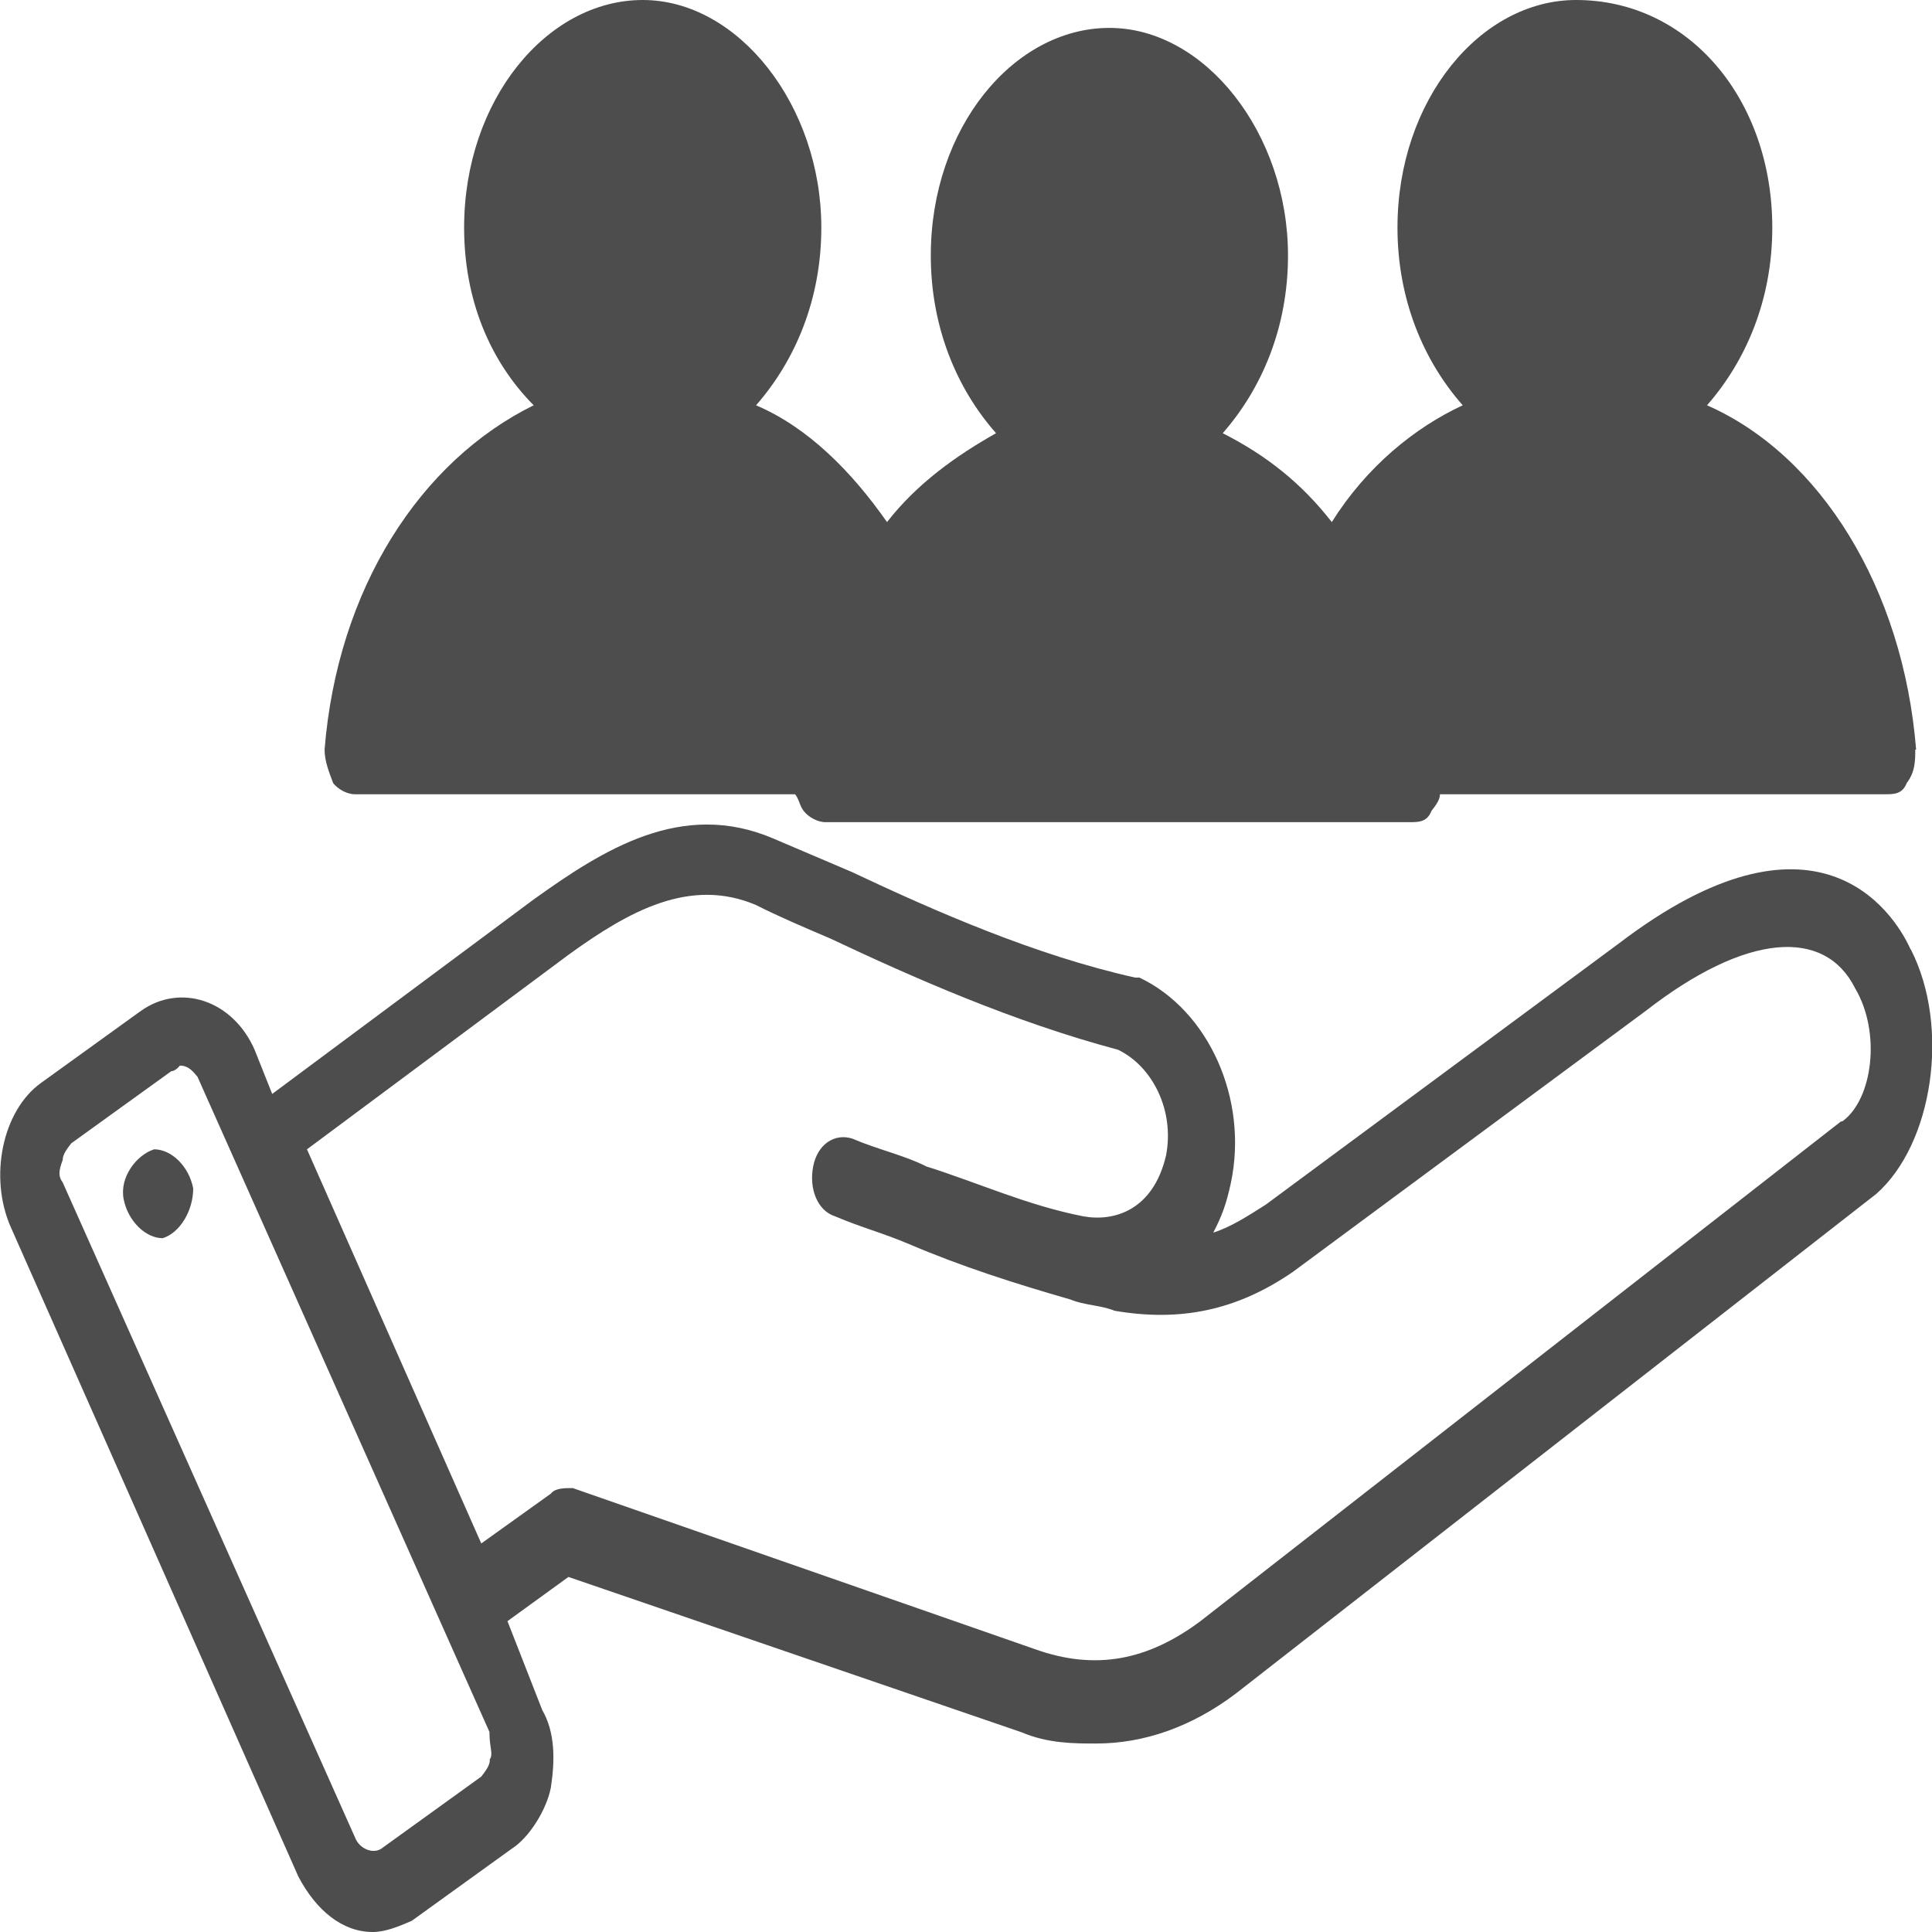
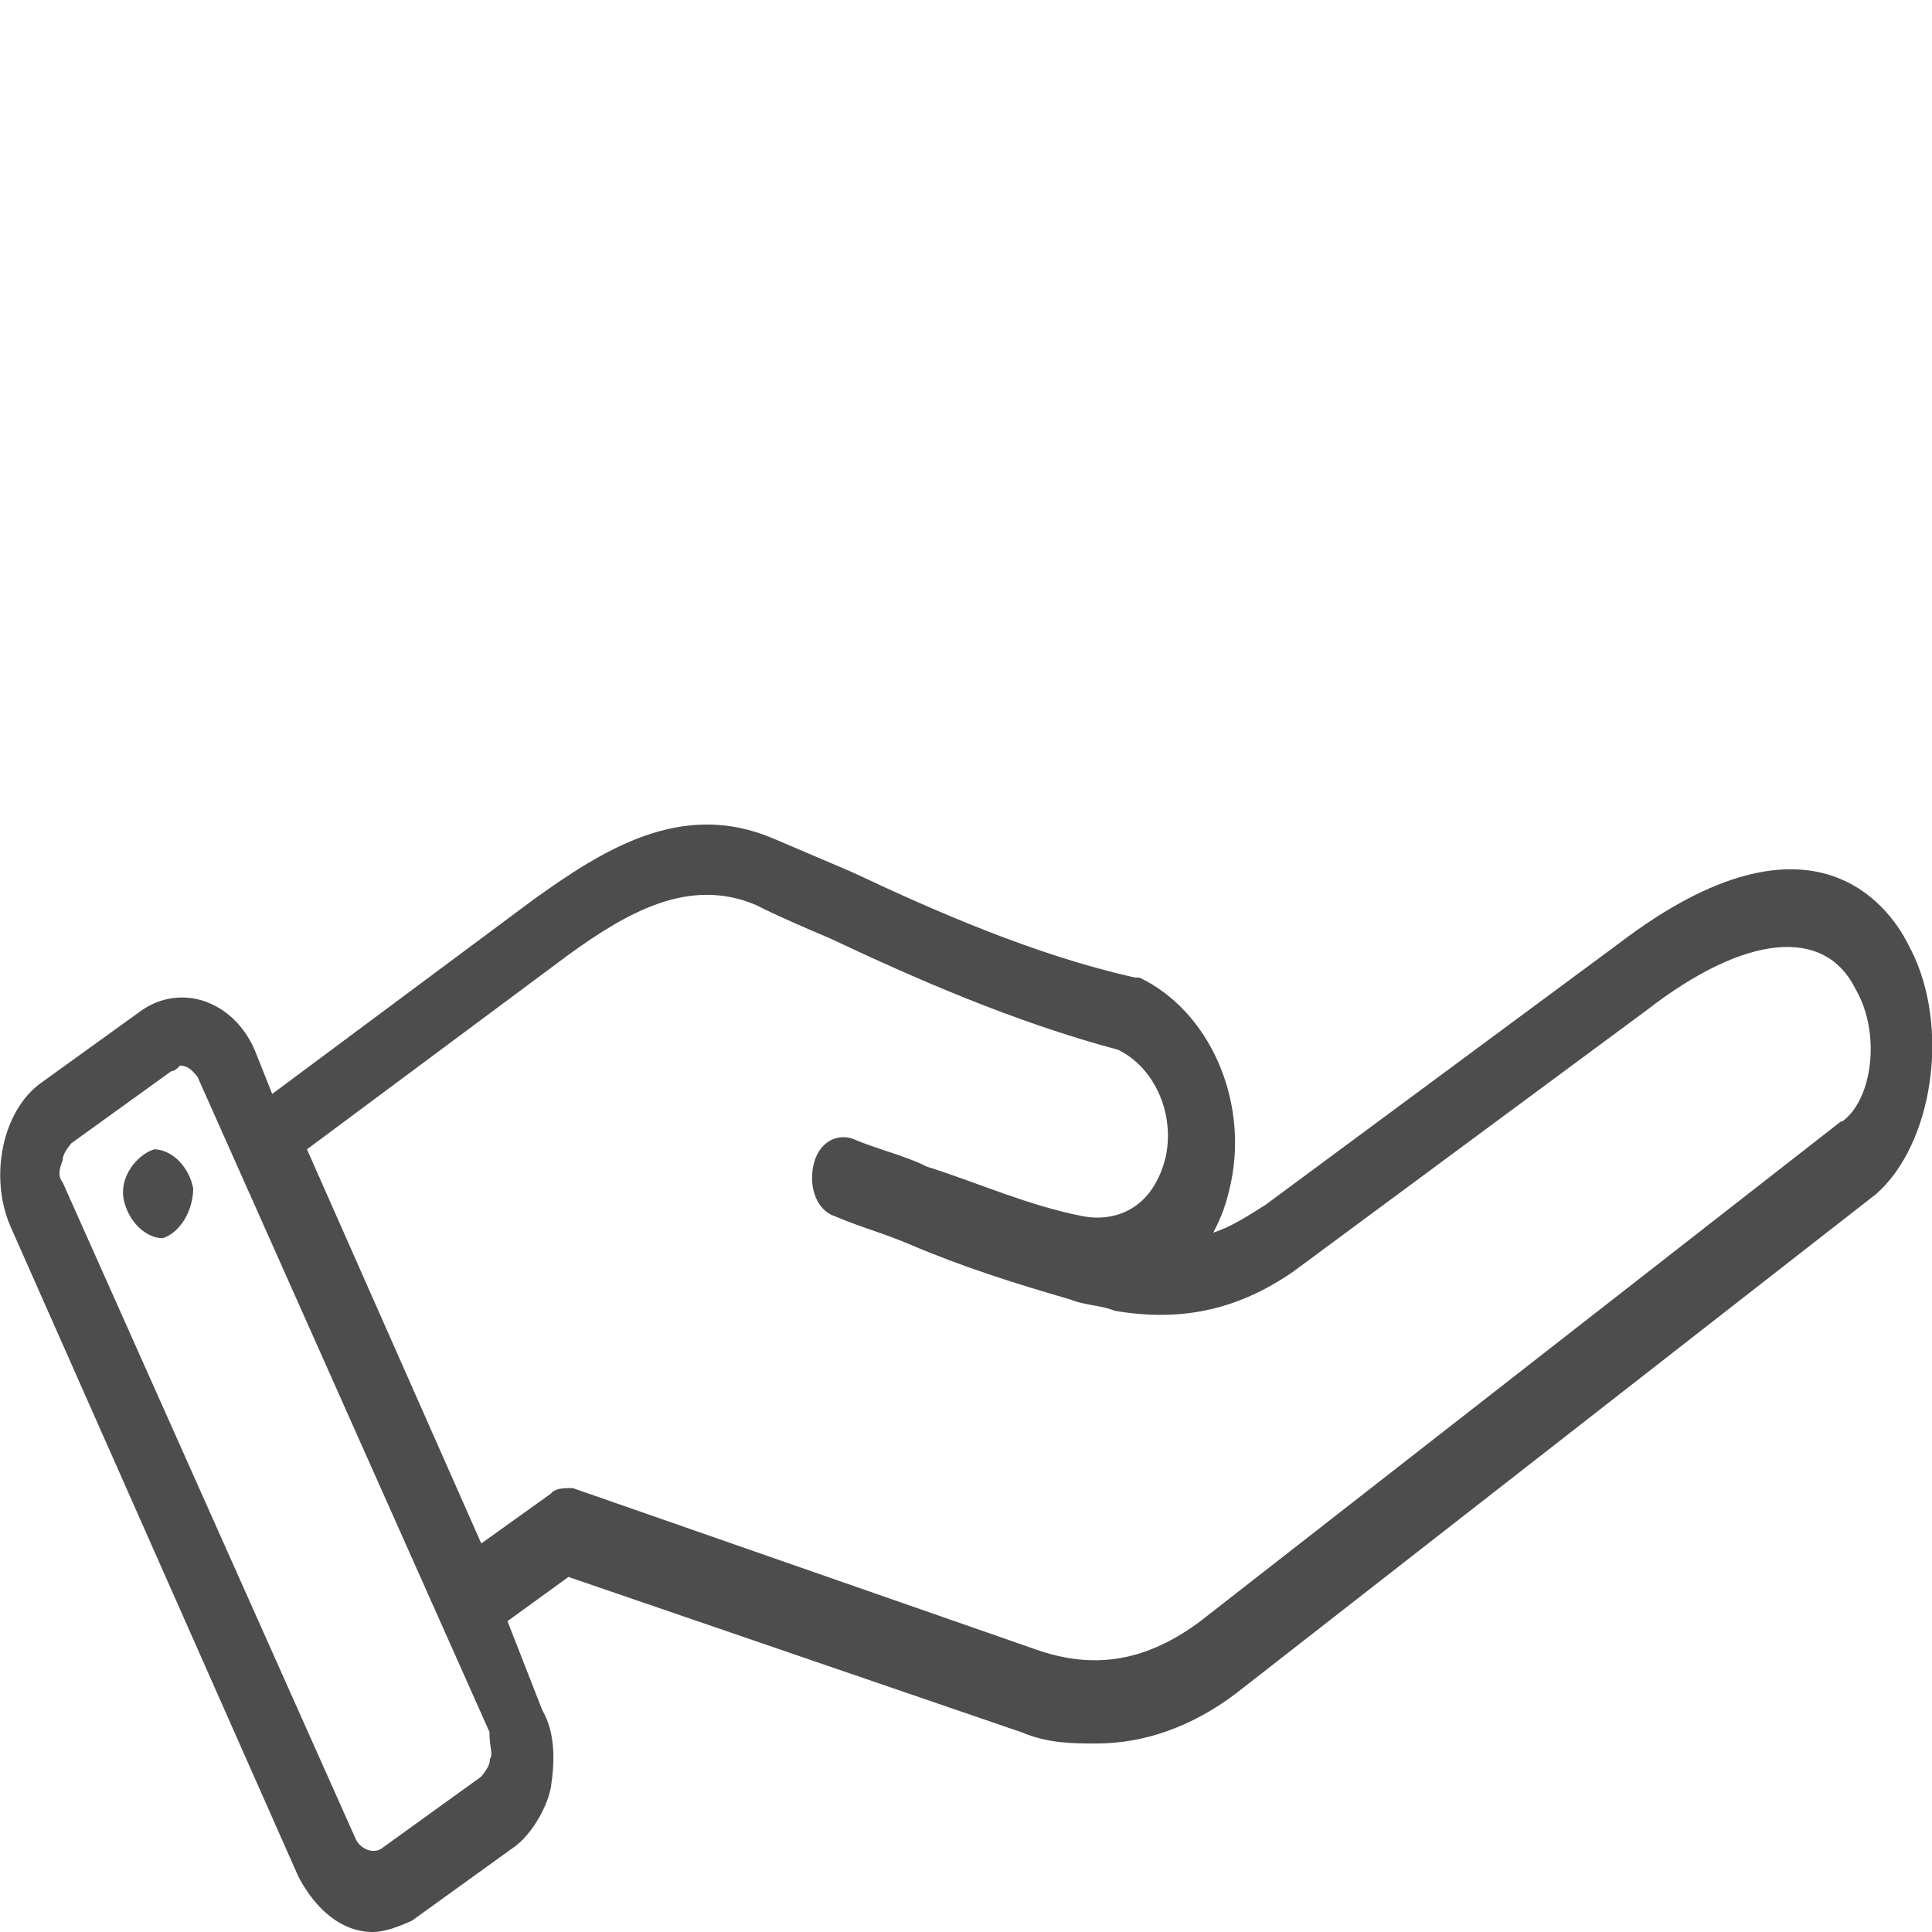
<svg xmlns="http://www.w3.org/2000/svg" id="Layer_1" data-name="Layer 1" viewBox="0 0 45 45">
  <defs>
    <style>
      .cls-1 {
        fill: #4d4d4e;
        stroke-width: 0px;
      }
    </style>
  </defs>
  <path class="cls-1" d="m3.59,26.77c-.41.13-.81.65-.71,1.16s.51.91.91.91c.41-.13.71-.65.71-1.16-.1-.52-.51-.91-.91-.91Zm0,0c-.41.13-.81.65-.71,1.16s.51.91.91.91c.41-.13.71-.65.71-1.16-.1-.52-.51-.91-.91-.91Zm40.91-4.66c-.41-.91-2.23-3.62-6.8-.13l-8.22,6.08c-.41.26-.81.52-1.22.65.2-.39.3-.65.41-1.16.41-1.94-.51-4.01-2.13-4.78h-.1c-2.33-.52-4.67-1.55-6.6-2.46-.61-.26-1.22-.52-1.83-.78-2.13-.91-3.96.26-5.58,1.42l-6.09,4.53-.41-1.03c-.51-1.16-1.73-1.55-2.64-.91l-2.33,1.68c-.91.65-1.22,2.2-.71,3.36l6.7,15.13c.41.78,1.02,1.29,1.73,1.29.3,0,.61-.13.91-.26l2.33-1.68c.41-.26.81-.91.91-1.42.1-.65.1-1.29-.2-1.81l-.81-2.07,1.42-1.03,10.56,3.62c.61.26,1.22.26,1.73.26,1.12,0,2.23-.39,3.25-1.16l14.92-11.64c1.32-1.16,1.73-3.88.81-5.69ZM11.41,40.99c0,.13-.1.26-.2.39l-2.33,1.68c-.2.13-.51,0-.61-.26L1.46,27.54c-.1-.13-.1-.26,0-.52,0-.13.1-.26.2-.39l2.33-1.68c.1,0,.2-.13.2-.13.2,0,.3.13.41.26l6.8,15.26c0,.39.1.52,0,.65Zm31.47-14.87l-14.92,11.64c-1.22.91-2.44,1.16-3.86.65l-10.76-3.75c-.2,0-.41,0-.51.13l-1.62,1.16-4.06-9.18,6.09-4.53c1.42-1.03,2.84-1.81,4.37-1.16.51.26,1.12.52,1.73.78,1.93.91,4.26,1.94,6.7,2.59.81.39,1.32,1.42,1.12,2.46-.3,1.29-1.22,1.55-1.93,1.42-1.32-.26-2.44-.78-3.65-1.16-.51-.26-1.12-.39-1.73-.65-.41-.13-.81.13-.91.65s.1,1.03.51,1.16c.61.26,1.12.39,1.73.65,1.22.52,2.44.91,3.76,1.29.3.13.71.13,1.02.26,1.52.26,2.84,0,4.16-.91l8.22-6.08c2.33-1.81,4.16-1.94,4.87-.52.61,1.03.41,2.59-.3,3.1Zm-39.29.65c-.41.13-.81.65-.71,1.16s.51.91.91.91c.41-.13.71-.65.71-1.16-.1-.52-.51-.91-.91-.91Z" />
-   <path class="cls-1" d="m44.61,17.46c0,.26,0,.52-.2.78-.1.26-.3.26-.51.26h-10.36c0,.13-.1.26-.2.39-.1.26-.3.26-.51.26h-13.6c-.2,0-.41-.13-.51-.26-.1-.13-.1-.26-.2-.39h-10.25c-.2,0-.41-.13-.51-.26-.1-.26-.2-.52-.2-.78.3-3.75,2.23-6.72,4.87-8.02-1.02-1.03-1.62-2.46-1.62-4.14,0-2.97,1.93-5.3,4.16-5.3s4.16,2.46,4.16,5.3c0,1.68-.61,3.1-1.52,4.14,1.22.52,2.23,1.55,3.05,2.72.71-.91,1.62-1.55,2.54-2.07-.91-1.03-1.52-2.46-1.52-4.14,0-2.97,1.93-5.3,4.16-5.3s4.16,2.46,4.16,5.3c0,1.68-.61,3.1-1.52,4.14,1.02.52,1.83,1.16,2.54,2.07.81-1.29,1.93-2.2,3.05-2.72-.91-1.03-1.52-2.46-1.52-4.14,0-2.97,1.93-5.3,4.16-5.3,2.64,0,4.57,2.33,4.57,5.3,0,1.68-.61,3.1-1.52,4.14,2.64,1.16,4.57,4.27,4.87,8.02Z" />
</svg>